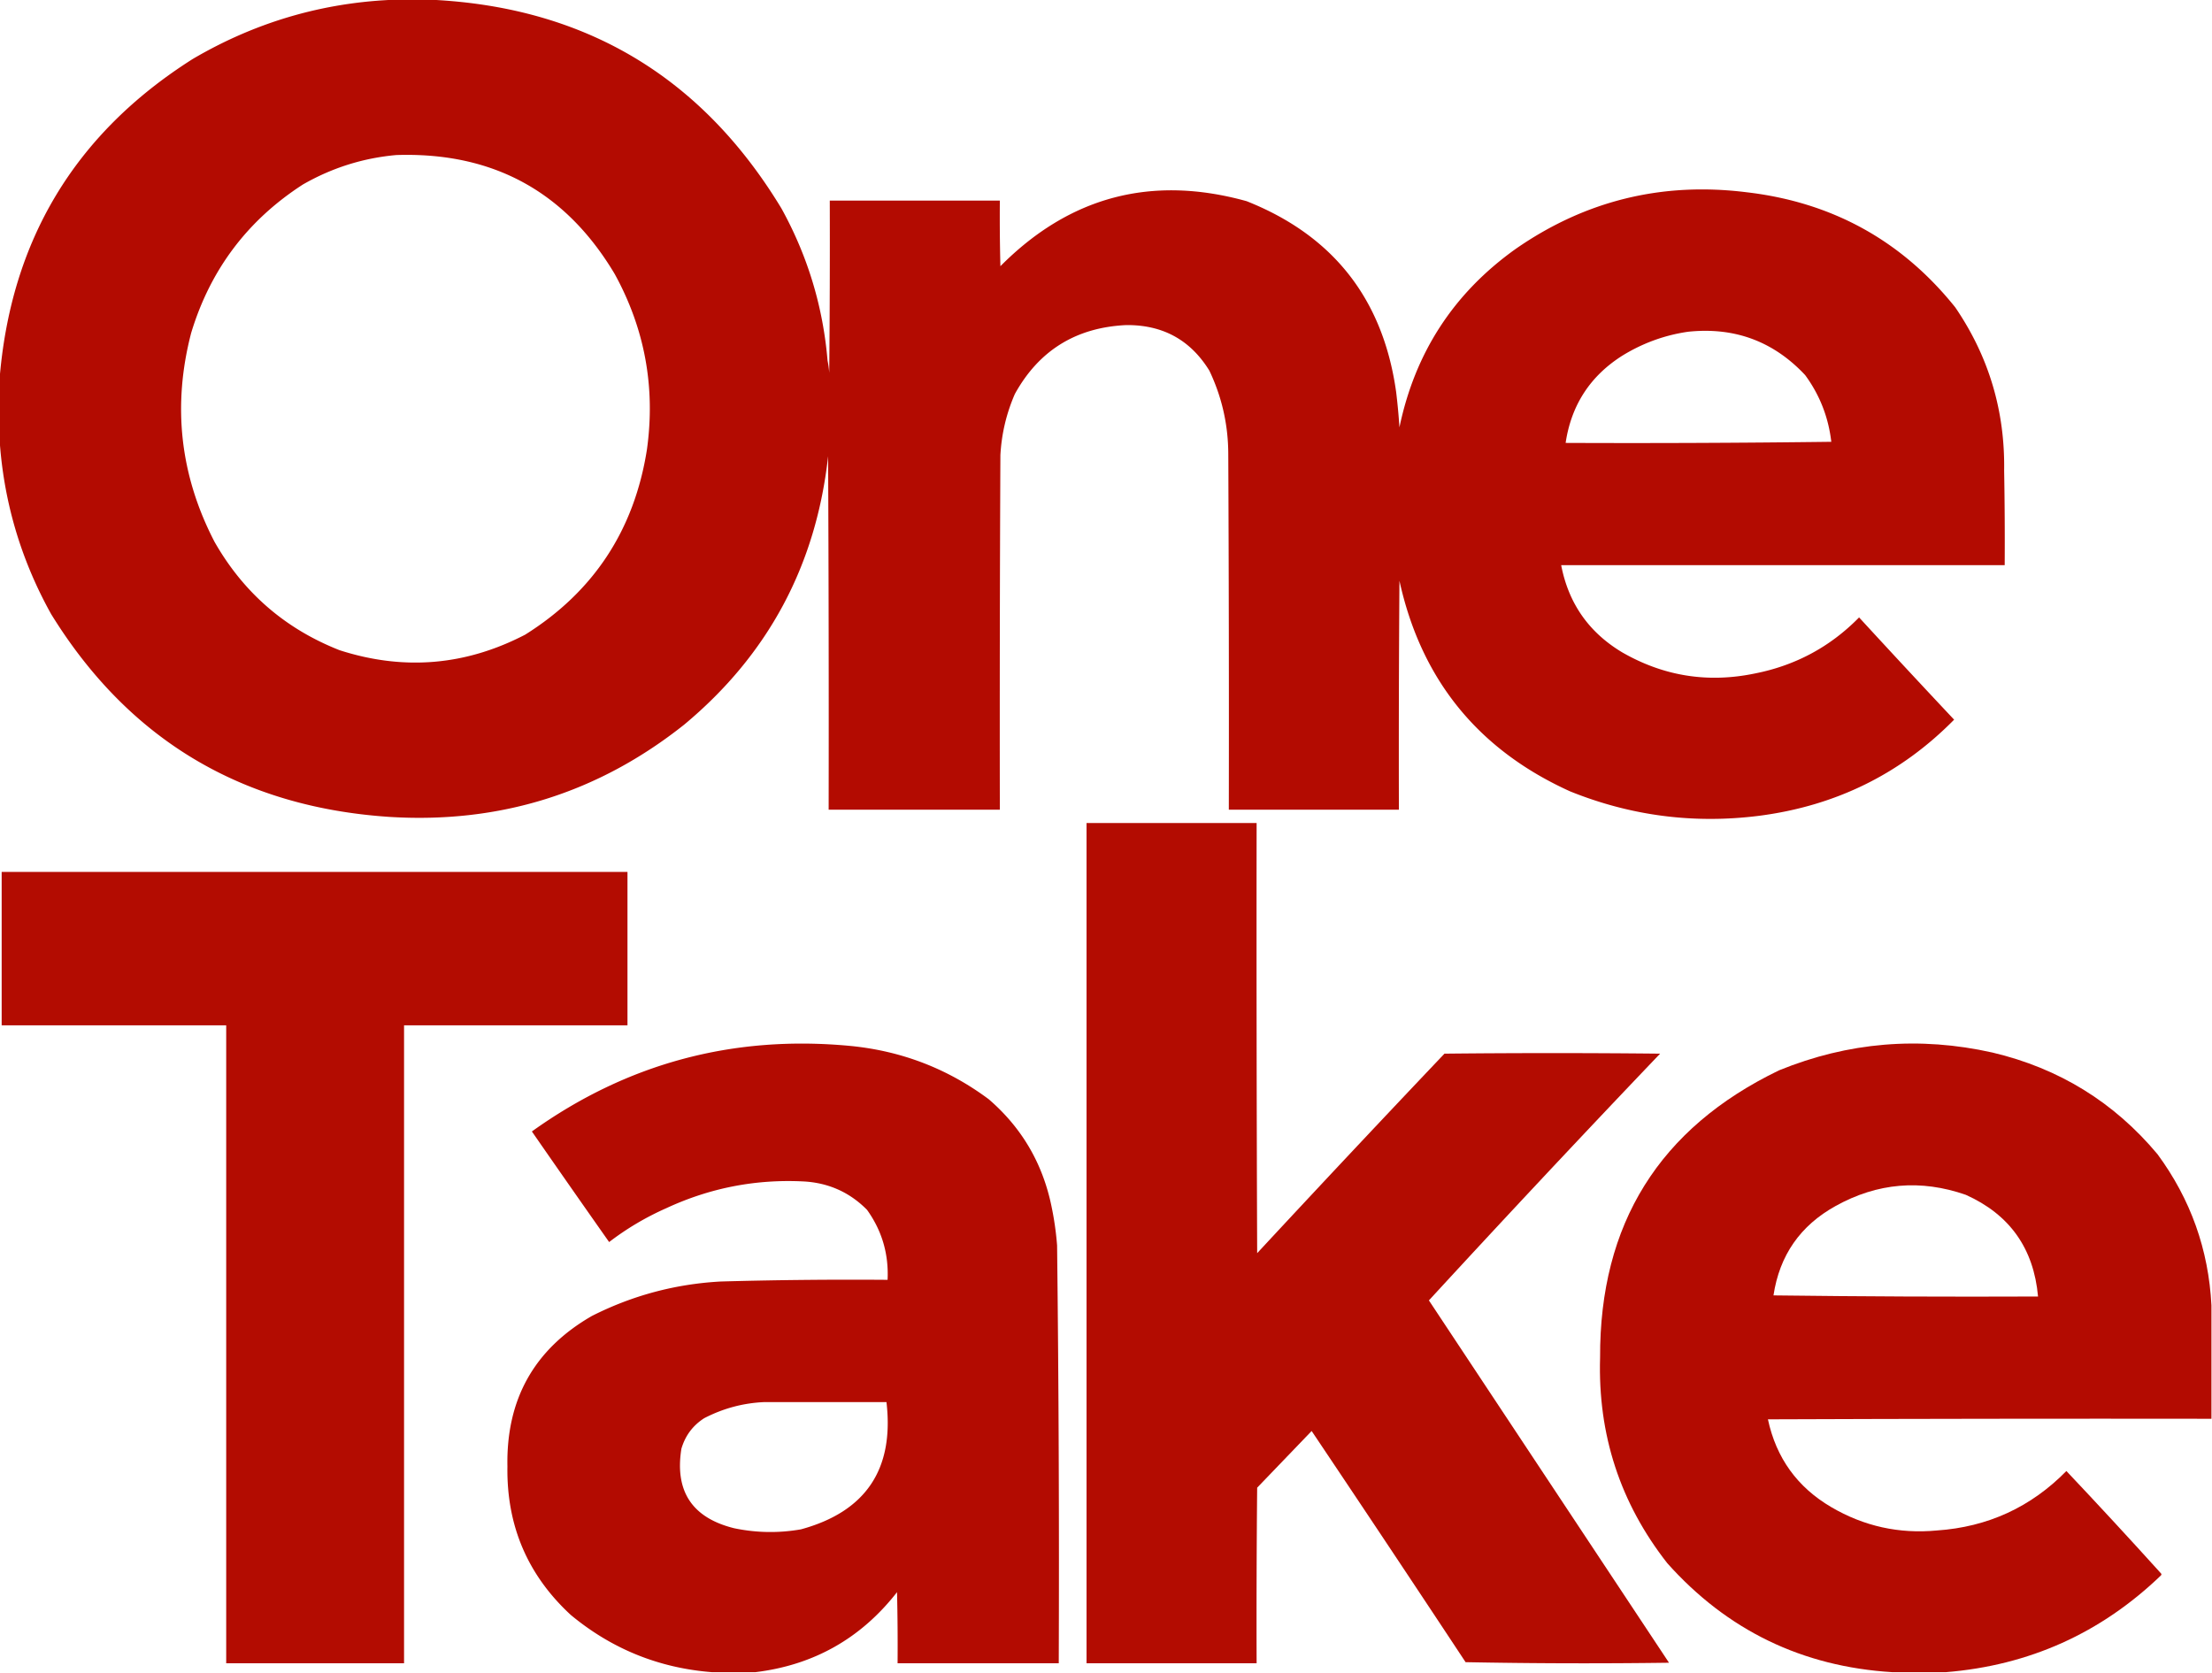
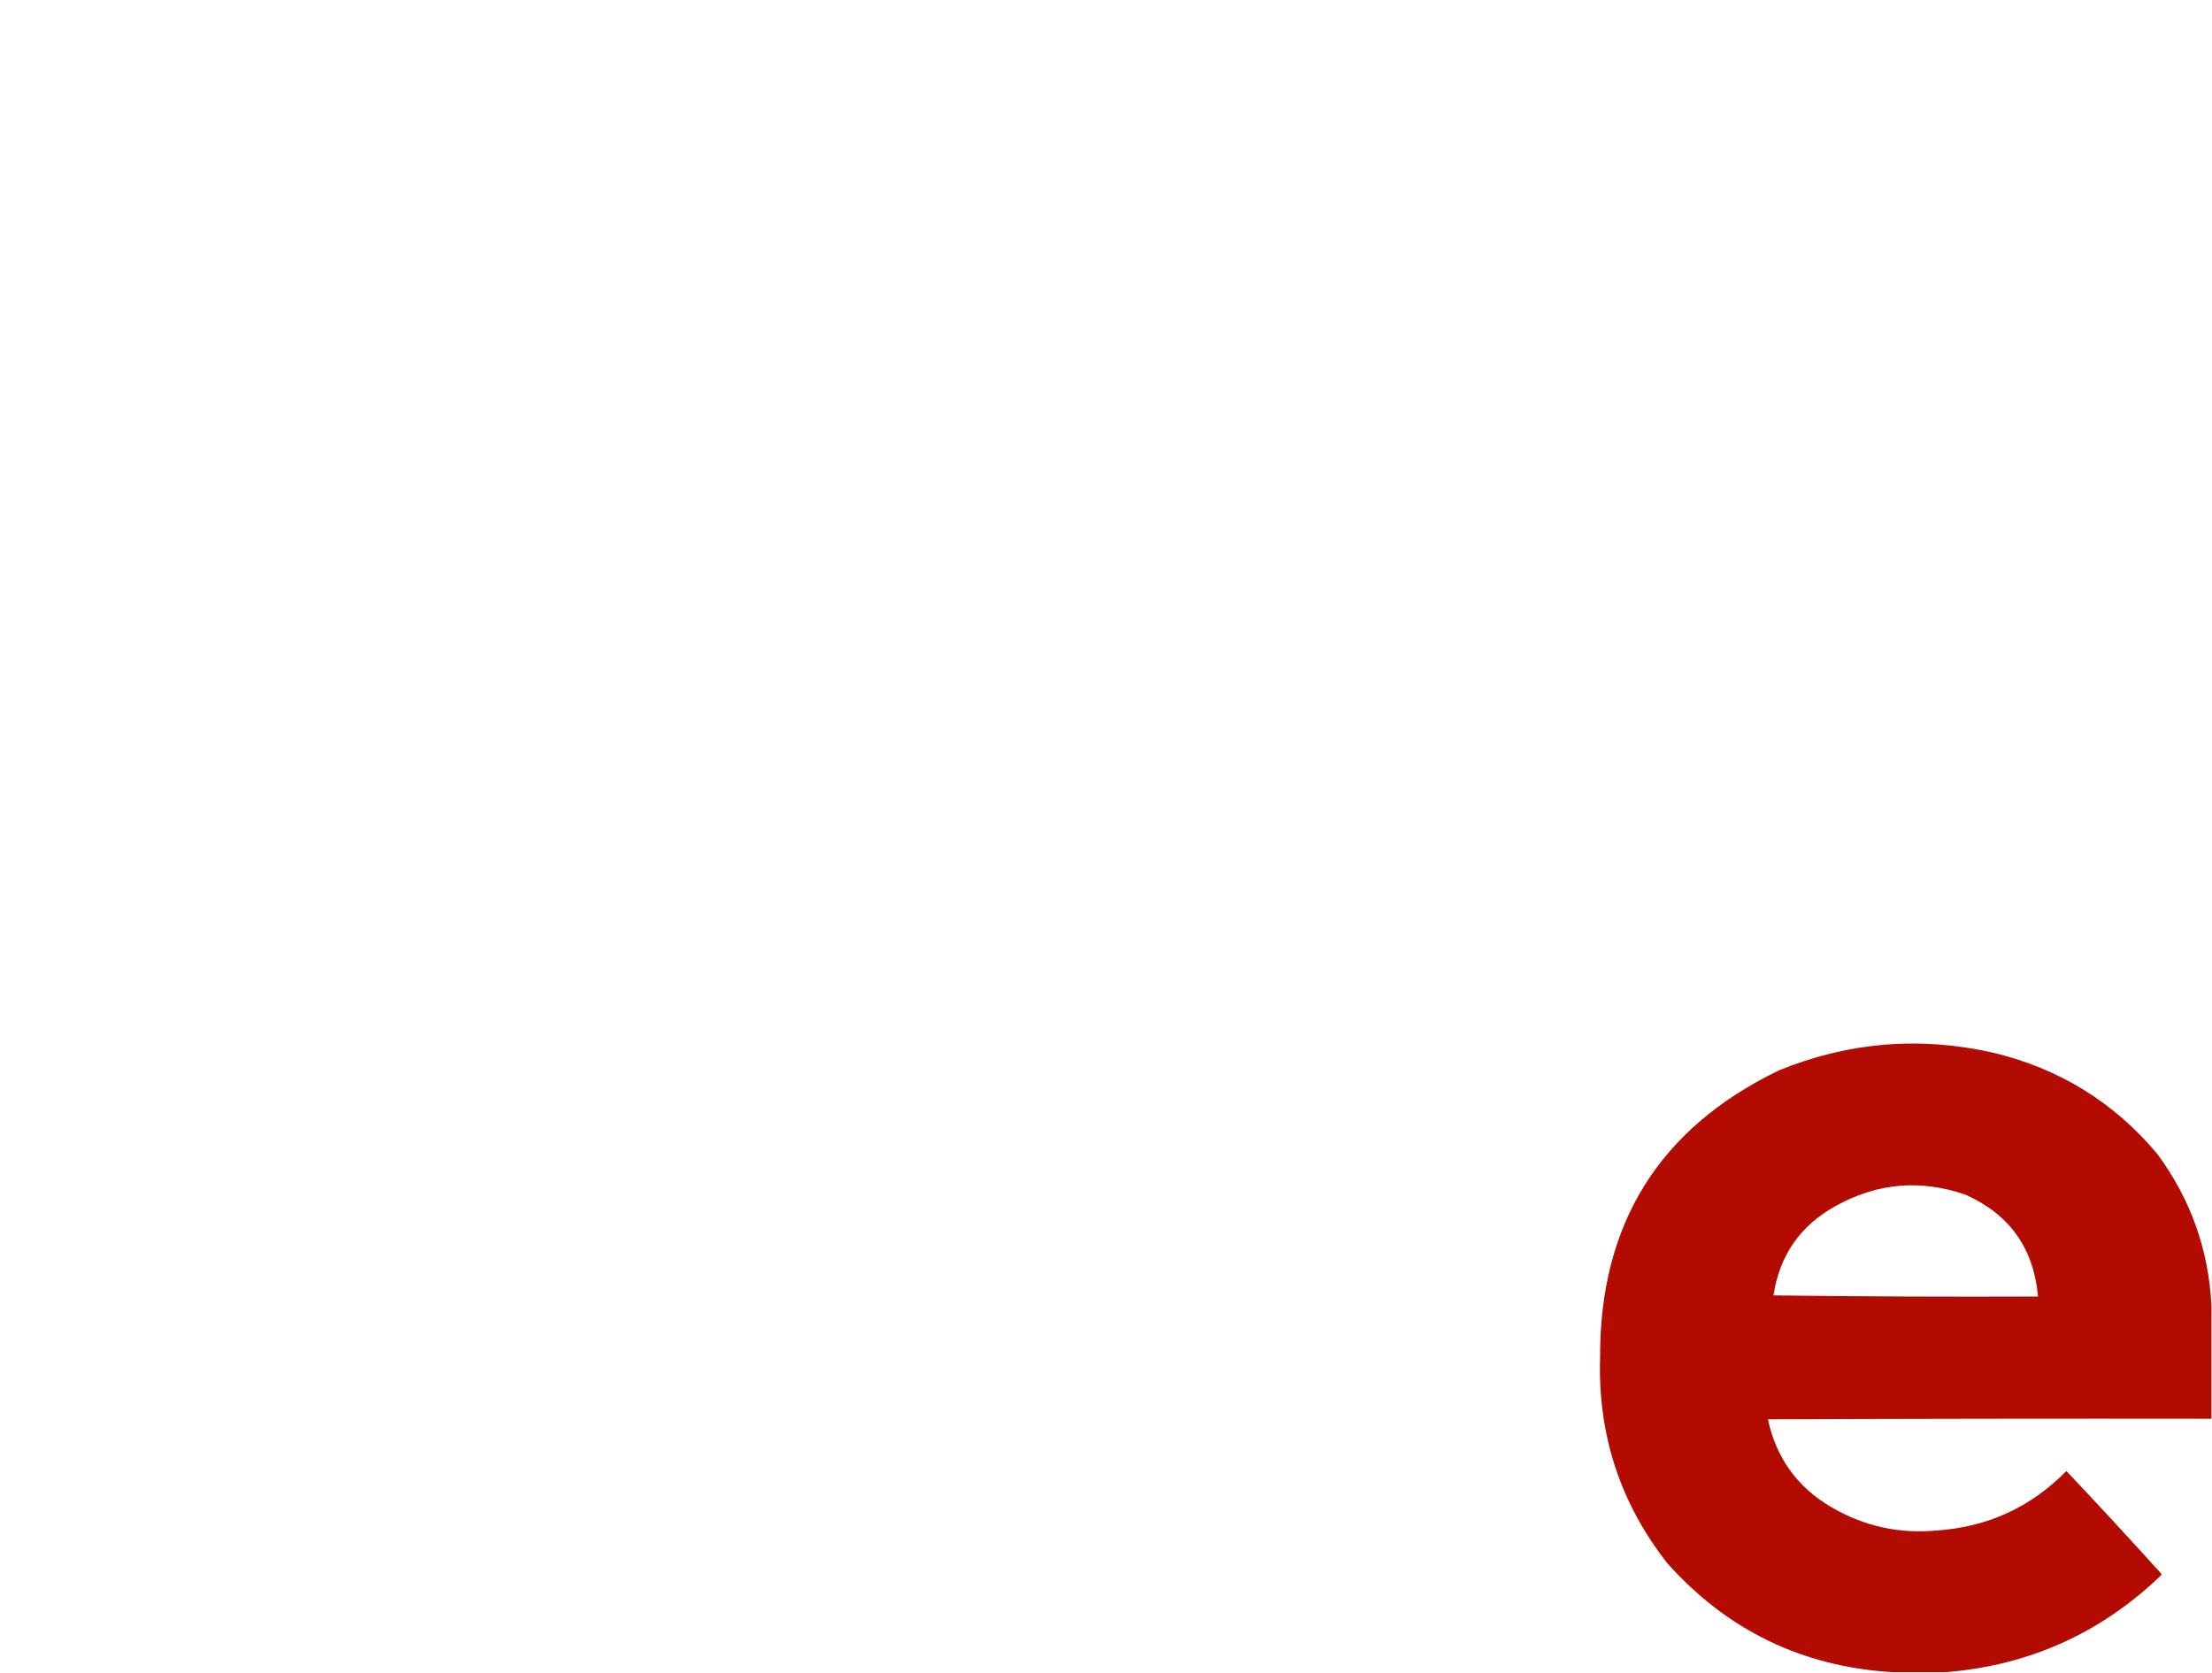
<svg xmlns="http://www.w3.org/2000/svg" width="1990" height="1505" shape-rendering="geometricPrecision" text-rendering="geometricPrecision" image-rendering="optimizeQuality" fill-rule="evenodd" clip-rule="evenodd">
-   <path fill="#B30B00" d="M364.5-.5h17c141.427 4.936 248.594 67.602 321.5 188 23.594 42.709 37.427 88.375 41.5 137a76.413 76.413 0 011.5 11c.5-51.666.667-103.332.5-155h153c-.167 19.669 0 39.336.5 59 62.231-62.734 136.06-82.234 221.5-58.5 77.92 30.949 122.75 88.116 134.5 171.5 1.3 10.638 2.3 21.304 3 32 14-67.282 48.83-120.782 104.5-160.5 62.6-43.53 131.94-60.53 208-51 76.92 9.028 139.42 43.528 187.5 103.5 30.17 44.179 44.83 93.179 44 147 .5 28.331.67 56.665.5 85h-399c6.61 34.389 24.94 60.556 55 78.5 37.18 21.363 76.85 27.696 119 19 36.69-7.176 68.03-24.009 94-50.5 28.29 30.791 56.79 61.458 85.5 92-47.99 48.742-106.49 77.576-175.5 86.5-58.63 7.405-115.29.072-170-22-82.86-37.525-134.03-100.692-153.5-189.5-.5 68.666-.67 137.333-.5 206h-153c.17-106.667 0-213.334-.5-320-.06-26.31-5.73-51.31-17-75-17.08-27.714-42.08-41.38-75-41-45.043 2.17-78.376 22.836-100 62-7.635 17.542-11.969 35.876-13 55-.5 106.333-.667 212.666-.5 319h-154c.167-106.001 0-212.001-.5-318-10.826 98.169-53.993 178.669-129.5 241.5-77.338 61.44-165.671 89.107-265 83-133.309-8.806-234.809-69.639-304.5-182.5-27.577-49.555-43.077-102.555-46.5-159v-51C9.285 216.723 67.285 120.223 173.5 53 232.526 18.377 296.193.544 364.5-.5zm-8 140c86.794-2.862 152.294 32.804 196.5 107 27.118 49.368 36.785 102.034 29 158-11.387 72.339-47.887 127.839-109.5 166.5-53.683 27.906-109.35 32.573-167 14-48.915-19.243-86.415-51.743-112.5-97.5-31.062-59.893-38.062-122.56-21-188 17.215-56.866 50.715-101.366 100.5-133.5 26.161-15 54.161-23.833 84-26.5zm1162 159c41.84-4.45 77 8.55 105.5 39 13.1 17.87 20.93 37.87 23.5 60-79.66 1-159.33 1.333-239 1 5.07-33.993 22.07-60.159 51-78.5 18.3-11.262 37.96-18.429 59-21.5z" opacity=".995" />
-   <path fill="#B30B00" d="M746.5 180.5c.167 51.668 0 103.334-.5 155a76.413 76.413 0 00-1.5-11l2-144z" opacity=".024" />
-   <path fill="#B30B00" d="M977.5 740.5h153c-.17 129 0 258 .5 387 55.8-60.14 111.97-119.97 168.5-179.5 64.67-.667 129.33-.667 194 0a16287.348 16287.348 0 00-208 222c71.98 108.66 143.98 217.32 216 326-61 .83-122 .67-183-.5-45.92-69.51-92.09-138.84-138.5-208-16.33 17-32.67 34-49 51-.5 52.67-.67 105.33-.5 158h-153v-756zm-976 44h563v138h-201v574h-160v-574H1.5v-138z" opacity=".996" />
-   <path fill="#B30B00" d="M679.5 1504.5h-39c-47.826-3.77-90.159-20.94-127-51.5-38.813-35.82-57.813-80.32-57-133.5-1.2-60.47 24.133-105.63 76-135.5 36.45-18.45 75.117-28.78 116-31 49.986-1.4 99.986-1.9 150-1.5 1.106-23.26-5.061-44.26-18.5-63-15.487-15.66-34.32-24.16-56.5-25.5-43.303-2.27-84.637 5.73-124 24-18.471 8.18-35.638 18.34-51.5 30.5-23.29-33.08-46.456-66.25-69.5-99.5 85.456-61.203 180.789-86.869 286-77 46.284 4.421 87.951 20.421 125 48 29.73 25.61 48.564 57.77 56.5 96.5a276.643 276.643 0 015 35c1.459 125.32 1.959 250.66 1.5 376h-145c.167-21.34 0-42.67-.5-64-32.491 41.64-74.991 65.64-127.5 72zm8-243h110c7.056 60.43-18.611 98.6-77 114.5-20.058 3.49-40.058 3.16-60-1-37.752-9.35-53.585-33.18-47.5-71.5 3.437-11.76 10.27-20.93 20.5-27.5 17.045-8.83 35.045-13.67 54-14.5z" opacity=".993" />
  <path fill="#B30B00" d="M1989.5 1174.5v102c-133-.17-266 0-399 .5 7.43 34.75 26.43 61.09 57 79 29.36 17.21 61.02 24.21 95 21 45.76-3.13 84.59-20.97 116.5-53.5 28.7 30.37 57.03 61.03 85 92 .67.67.67 1.33 0 2-54.02 51.92-118.52 80.92-193.5 87h-48c-81.1-4.97-148.6-37.64-202.5-98-42.41-54.08-62.58-115.74-60.5-185-.46-120.32 53.21-206.48 161-258.5 62.24-25.383 126.24-30.716 192-16 59.84 14.149 109.34 44.649 148.5 91.5 29.76 40.44 45.93 85.77 48.5 136zm-156-8c-79.5.33-158.84 0-238-1 5.43-36.03 24.1-62.86 56-80.5 37.5-20.78 76.5-24.11 117-10 39.45 17.69 61.12 48.19 65 91.5z" opacity=".995" />
-   <path fill="#7f0000" d="M1595.5 1165.5c79.16 1 158.5 1.33 238 1-79.5 1.33-159.17 1.33-239 0 .12-.61.46-.94 1-1z" opacity=".031" />
</svg>